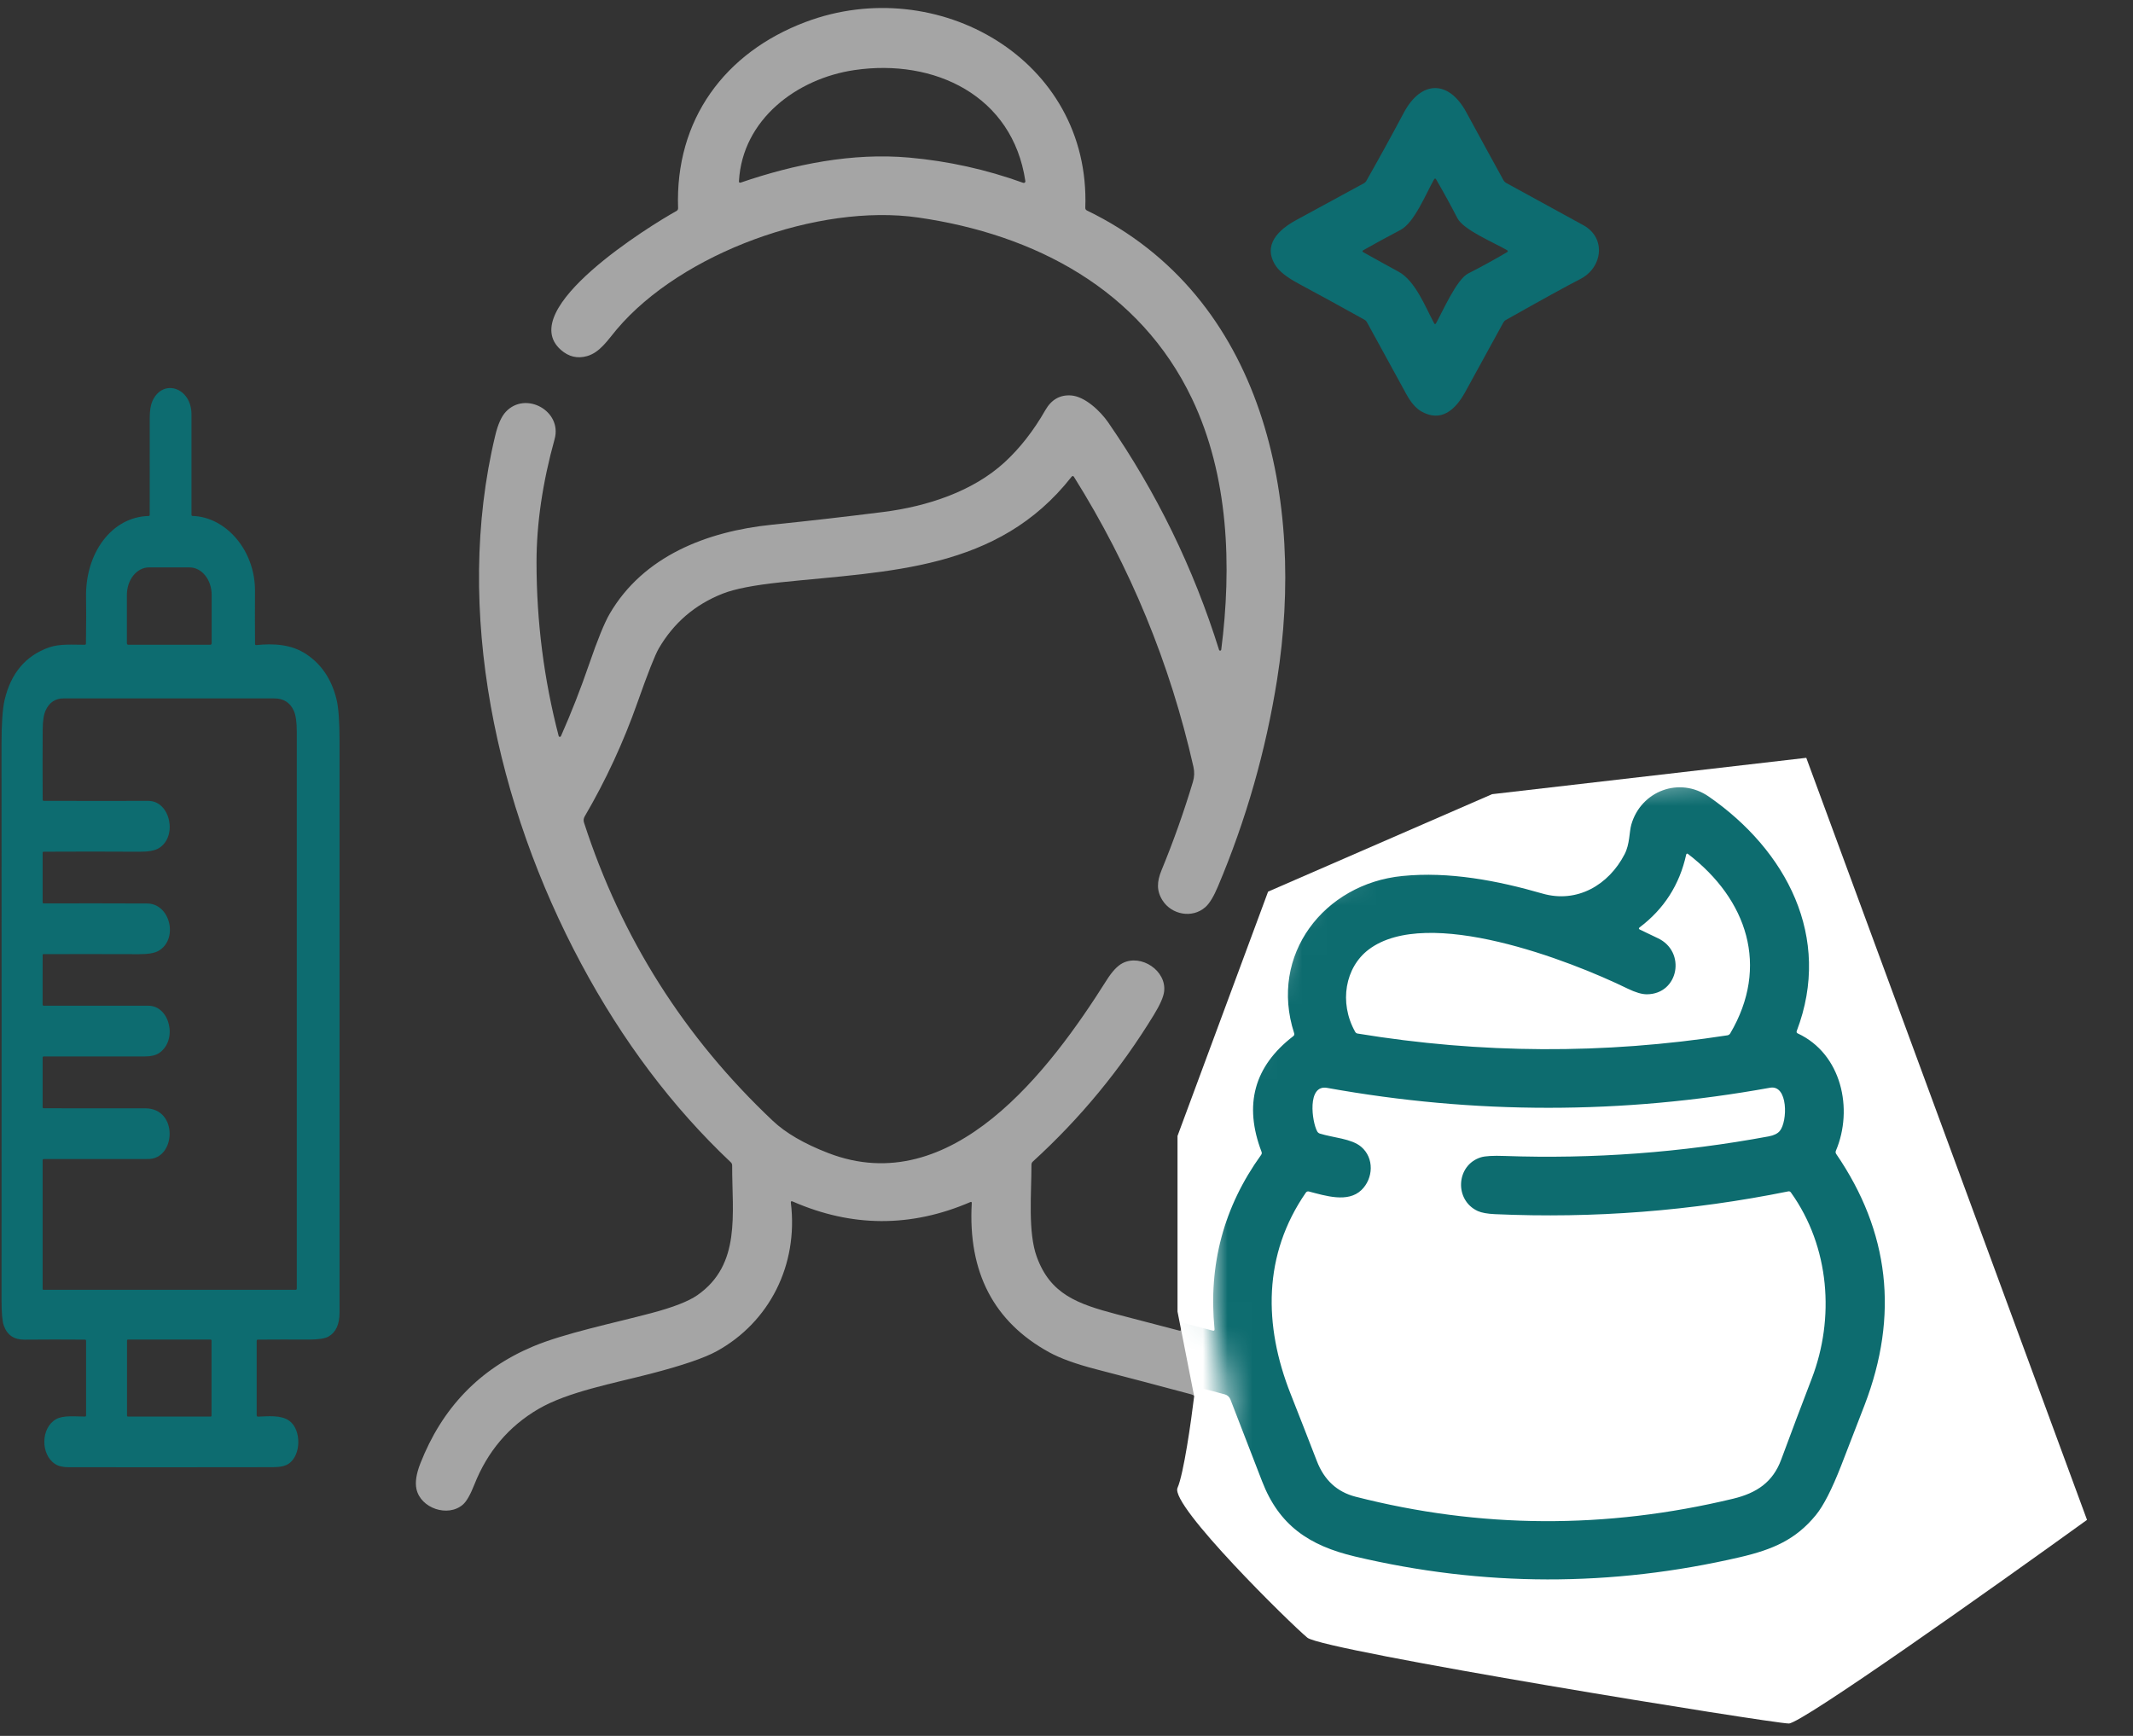
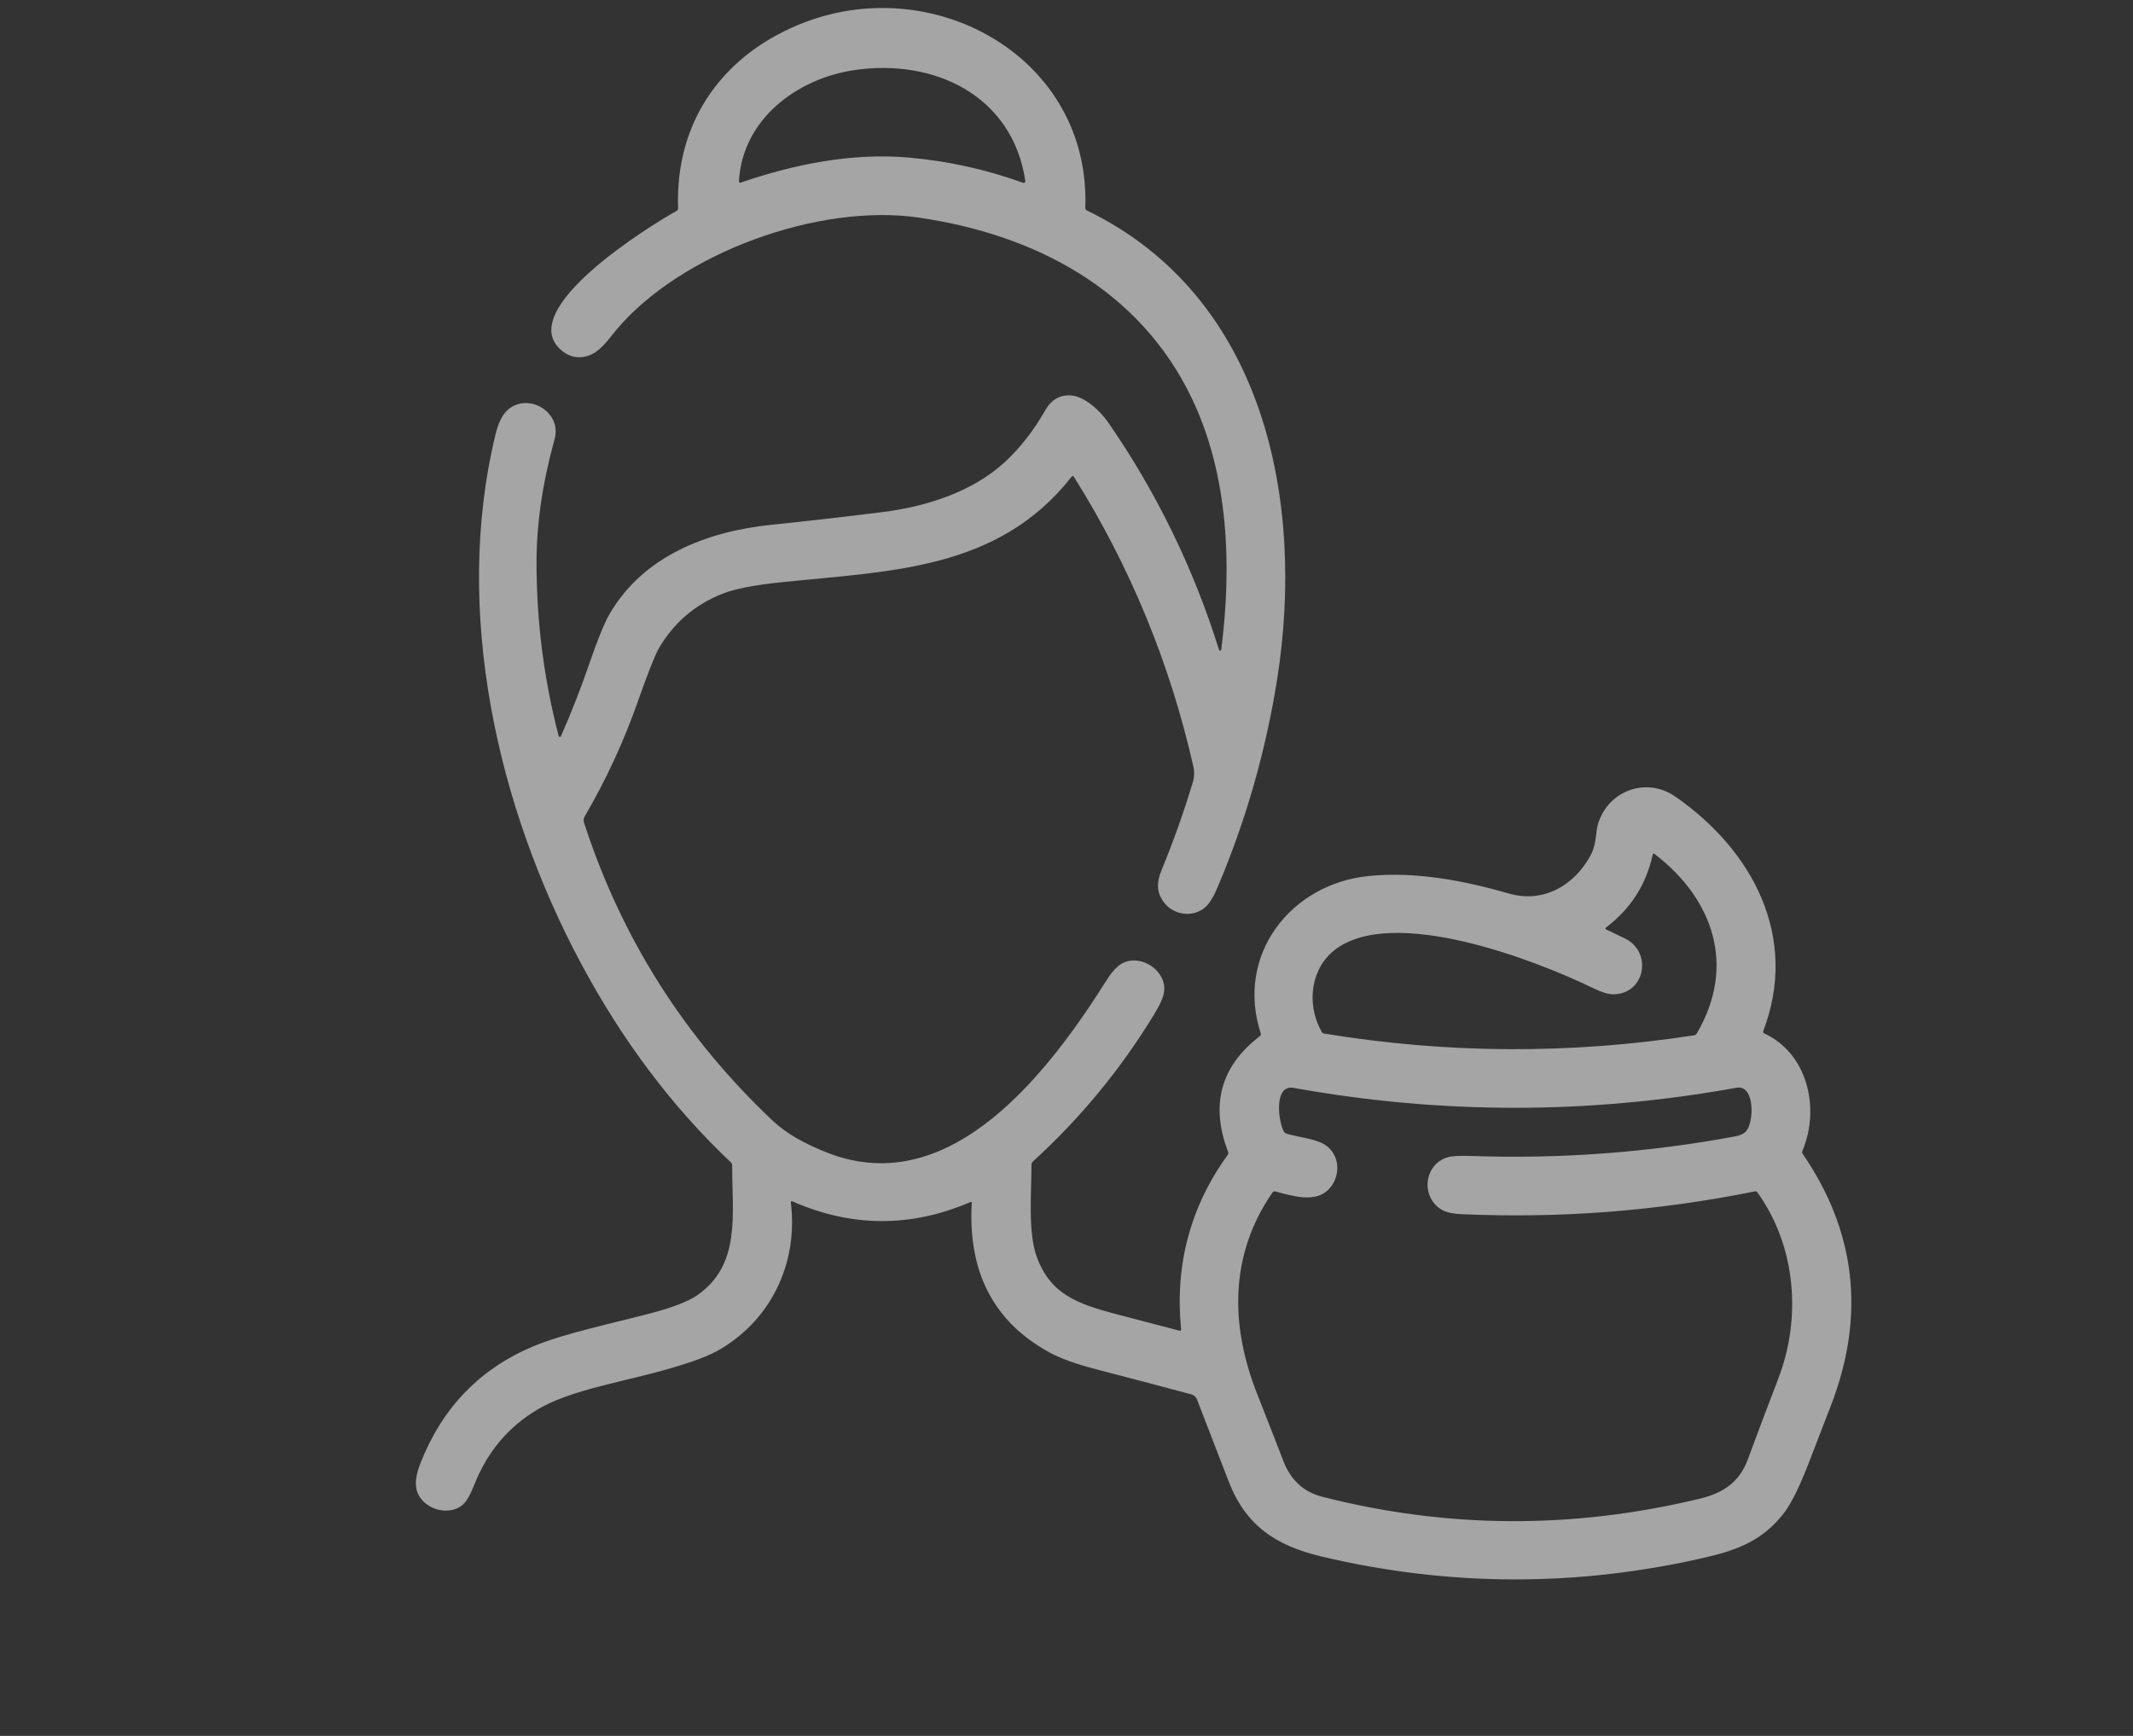
<svg xmlns="http://www.w3.org/2000/svg" width="86" height="70" viewBox="0 0 86 70" fill="none">
  <rect x="0" y="0" width="86" height="70" fill="#333333" stroke="none" />
  <g id="Group 1171274891">
    <path id="Vector" d="M49.239 26.2C49.668 22.84 49.545 19.186 48.056 16.069C45.961 11.682 41.736 9.452 37.024 8.772C33.002 8.192 27.472 10.197 24.864 13.285C24.496 13.722 24.188 14.212 23.669 14.36C23.28 14.47 22.929 14.386 22.614 14.109C20.745 12.463 26.236 9.083 27.278 8.506C27.297 8.495 27.313 8.479 27.324 8.46C27.335 8.441 27.34 8.419 27.34 8.397C27.212 4.822 29.224 2.114 32.48 0.887C37.779 -1.111 43.976 2.384 43.758 8.378C43.756 8.429 43.778 8.465 43.824 8.488C51.01 11.97 52.625 20.238 51.492 27.398C51.035 30.28 50.24 33.063 49.106 35.747C48.936 36.152 48.768 36.429 48.602 36.577C48.076 37.047 47.236 36.888 46.87 36.306C46.624 35.917 46.646 35.547 46.828 35.101C47.311 33.93 47.733 32.739 48.097 31.529C48.157 31.329 48.164 31.126 48.118 30.922C47.176 26.751 45.571 22.855 43.303 19.233C43.272 19.184 43.239 19.183 43.202 19.228C40.229 23.017 35.849 23.022 31.483 23.481C30.4 23.595 29.617 23.748 29.131 23.941C28.019 24.381 27.163 25.116 26.562 26.147C26.41 26.409 26.124 27.132 25.706 28.317C25.138 29.929 24.427 31.465 23.572 32.926C23.551 32.962 23.538 33.002 23.533 33.044C23.528 33.086 23.533 33.129 23.546 33.169C25.053 37.822 27.592 41.832 31.16 45.198C31.678 45.687 32.419 46.119 33.385 46.493C38.387 48.435 42.352 43.116 44.618 39.525C44.841 39.172 45.057 38.942 45.265 38.837C46.008 38.46 47.041 39.141 46.936 39.986C46.908 40.205 46.773 40.514 46.529 40.913C45.185 43.119 43.556 45.095 41.644 46.839C41.606 46.873 41.587 46.916 41.587 46.966C41.587 48.143 41.44 49.693 41.803 50.685C42.352 52.188 43.425 52.578 45.047 53.004C45.879 53.222 46.712 53.44 47.546 53.657C47.601 53.671 47.626 53.65 47.62 53.593C47.366 51.002 47.992 48.661 49.498 46.571C49.527 46.532 49.532 46.489 49.514 46.444C48.791 44.548 49.217 42.996 50.792 41.785C50.833 41.754 50.846 41.714 50.83 41.665C49.805 38.5 52.04 35.64 55.185 35.325C57.079 35.135 59.028 35.51 60.842 36.033C62.234 36.434 63.51 35.69 64.153 34.448C64.366 34.037 64.337 33.555 64.424 33.25C64.814 31.896 66.363 31.301 67.55 32.124C70.662 34.283 72.538 37.782 71.094 41.573C71.077 41.619 71.091 41.653 71.135 41.673C72.903 42.497 73.385 44.723 72.672 46.404C72.653 46.45 72.658 46.493 72.685 46.534C74.833 49.67 75.215 53.042 73.831 56.652C73.519 57.467 73.204 58.283 72.885 59.099C72.512 60.055 72.172 60.721 71.864 61.096C71.054 62.086 70.132 62.484 68.806 62.793C63.623 63.998 58.448 63.989 53.279 62.765C51.425 62.326 50.219 61.505 49.536 59.731C49.111 58.625 48.686 57.526 48.261 56.432C48.241 56.383 48.211 56.338 48.171 56.303C48.132 56.267 48.085 56.241 48.034 56.228C46.766 55.888 45.481 55.549 44.181 55.212C43.373 55.002 42.748 54.775 42.304 54.532C40.064 53.303 39.023 51.298 39.18 48.516C39.182 48.47 39.162 48.456 39.12 48.475C36.732 49.503 34.345 49.495 31.96 48.45C31.903 48.425 31.879 48.443 31.887 48.504C32.193 51.022 31.014 53.319 28.901 54.485C28.405 54.759 27.514 55.063 26.227 55.397C24.747 55.781 22.893 56.123 21.705 56.819C20.511 57.518 19.651 58.535 19.124 59.87C18.963 60.278 18.81 60.545 18.664 60.672C18.062 61.197 16.957 60.823 16.79 60.041C16.733 59.771 16.785 59.43 16.946 59.018C17.823 56.774 19.34 55.199 21.496 54.293C22.76 53.763 24.685 53.368 26.245 52.955C27.133 52.721 27.756 52.478 28.115 52.229C29.89 50.993 29.514 48.946 29.52 46.998C29.52 46.948 29.502 46.906 29.466 46.87C27.112 44.648 25.101 41.978 23.431 38.859C20.03 32.509 18.271 24.616 19.968 17.56C20.075 17.113 20.217 16.795 20.393 16.607C21.185 15.755 22.678 16.567 22.361 17.709C21.874 19.466 21.631 21.124 21.632 22.683C21.633 25.065 21.93 27.397 22.525 29.678C22.527 29.688 22.533 29.697 22.541 29.703C22.548 29.71 22.558 29.714 22.568 29.714C22.578 29.715 22.588 29.713 22.596 29.708C22.605 29.703 22.612 29.695 22.616 29.686C23.036 28.736 23.414 27.772 23.749 26.794C24.093 25.793 24.372 25.109 24.586 24.743C25.94 22.428 28.488 21.427 31.132 21.158C32.631 21.005 34.129 20.833 35.625 20.644C37.38 20.42 39.221 19.821 40.505 18.641C41.123 18.072 41.671 17.371 42.147 16.539C42.391 16.113 42.736 15.916 43.183 15.946C43.749 15.986 44.372 16.587 44.677 17.028C46.631 19.854 48.122 22.914 49.151 26.207C49.154 26.217 49.16 26.225 49.169 26.231C49.177 26.236 49.187 26.239 49.197 26.238C49.208 26.237 49.217 26.233 49.225 26.226C49.232 26.219 49.237 26.21 49.239 26.2ZM34.447 2.826C32.125 3.168 29.934 4.818 29.794 7.302C29.791 7.36 29.816 7.38 29.871 7.361C32.031 6.62 34.377 6.15 36.656 6.355C38.229 6.495 39.762 6.834 41.256 7.373C41.266 7.377 41.277 7.378 41.288 7.376C41.299 7.374 41.309 7.37 41.318 7.363C41.326 7.356 41.333 7.347 41.337 7.336C41.341 7.326 41.343 7.315 41.341 7.303C40.829 3.851 37.67 2.351 34.447 2.826ZM65.49 37.831C66.646 38.371 66.339 40.085 65.054 40.095C64.854 40.097 64.595 40.021 64.276 39.866C61.951 38.73 56.201 36.502 53.836 38.289C52.891 39.002 52.625 40.422 53.289 41.607C53.311 41.647 53.344 41.671 53.389 41.678C58.356 42.494 63.326 42.518 68.3 41.749C68.323 41.745 68.344 41.736 68.364 41.723C68.383 41.71 68.399 41.693 68.411 41.673C70.006 38.968 69.094 36.266 66.716 34.441C66.673 34.408 66.646 34.418 66.634 34.471C66.368 35.678 65.743 36.652 64.761 37.395C64.715 37.43 64.718 37.461 64.77 37.486C64.936 37.569 65.176 37.684 65.49 37.831ZM53.54 47.99C52.993 48.514 52.087 48.218 51.421 48.046C51.399 48.04 51.376 48.042 51.355 48.05C51.334 48.057 51.316 48.072 51.303 48.09C49.57 50.595 49.594 53.444 50.686 56.207C51.042 57.109 51.395 58.011 51.744 58.915C52.04 59.684 52.561 60.164 53.307 60.355C58.33 61.641 63.402 61.669 68.523 60.437C69.494 60.204 70.135 59.758 70.468 58.855C70.872 57.763 71.283 56.673 71.701 55.585C72.628 53.167 72.432 50.285 70.858 48.086C70.832 48.047 70.795 48.033 70.749 48.043C66.847 48.833 62.906 49.139 58.928 48.961C58.62 48.947 58.389 48.905 58.235 48.836C57.276 48.398 57.354 46.978 58.361 46.668C58.535 46.615 58.852 46.597 59.312 46.614C62.892 46.741 66.443 46.478 69.965 45.824C70.173 45.785 70.321 45.712 70.409 45.607C70.73 45.221 70.751 43.73 70.015 43.863C64.064 44.94 58.112 44.941 52.161 43.869C51.34 43.721 51.546 45.248 51.761 45.627C51.785 45.667 51.823 45.698 51.867 45.712C52.413 45.882 53.139 45.912 53.529 46.242C54.069 46.696 54.025 47.526 53.54 47.99Z" fill="#A5A5A5" />
-     <path id="Vector_2" d="M60.612 13.007C60.099 13.938 59.587 14.871 59.077 15.806C58.68 16.53 58.1 17.05 57.297 16.584C57.085 16.462 56.885 16.23 56.699 15.889C56.169 14.921 55.64 13.955 55.112 12.991C55.087 12.947 55.053 12.914 55.01 12.891C54.128 12.399 53.244 11.914 52.358 11.438C51.892 11.188 51.584 10.947 51.433 10.713C50.899 9.885 51.536 9.267 52.273 8.868C53.18 8.375 54.086 7.882 54.991 7.39C55.034 7.367 55.068 7.333 55.091 7.29C55.608 6.38 56.112 5.462 56.604 4.538C57.303 3.231 58.409 3.218 59.119 4.525C59.618 5.445 60.119 6.361 60.622 7.274C60.645 7.316 60.68 7.351 60.722 7.374C61.765 7.944 62.804 8.514 63.842 9.083C64.771 9.595 64.612 10.791 63.719 11.251C63.163 11.536 62.161 12.087 60.714 12.904C60.669 12.928 60.636 12.963 60.612 13.007ZM54.972 10.174C55.46 10.448 55.931 10.707 56.383 10.953C57.064 11.321 57.463 12.367 57.82 13.032C57.846 13.082 57.873 13.083 57.901 13.034C58.168 12.556 58.729 11.265 59.196 11.028C59.719 10.762 60.238 10.478 60.753 10.175C60.806 10.144 60.806 10.113 60.753 10.082C60.224 9.776 59.005 9.272 58.76 8.796C58.491 8.275 58.206 7.756 57.905 7.237C57.876 7.186 57.846 7.187 57.817 7.239C57.487 7.821 57.024 8.977 56.472 9.269C55.951 9.543 55.451 9.816 54.972 10.087C54.921 10.116 54.921 10.145 54.972 10.174Z" fill="#0D6C70" />
-     <path id="Vector 27" d="M47.476 52.888L48.147 56.304C48.027 57.301 47.724 59.436 47.476 59.999C47.166 60.703 52.067 65.512 52.712 66.04C53.357 66.567 71.478 69.5 72.123 69.5C72.639 69.5 80.353 64.026 84.146 61.289L72.827 30.559L60.16 32.025L51.128 35.955L47.476 45.807V52.888Z" fill="white" />
    <g id="Mask group">
      <mask id="mask0_194_439" style="mask-type:alpha" maskUnits="userSpaceOnUse" x="48" y="30" width="38" height="40">
-         <path id="Vector 28" d="M48.825 52.888L49.496 56.304C49.376 57.301 49.072 59.436 48.825 59.999C48.515 60.703 53.416 65.512 54.061 66.04C54.706 66.567 72.827 69.5 73.472 69.5C73.988 69.5 81.702 64.026 85.495 61.289L74.176 30.559L61.509 32.025L52.477 35.955L48.825 45.807V52.888Z" fill="white" />
-       </mask>
+         </mask>
      <g mask="url(#mask0_194_439)">
-         <path id="Vector_3" d="M50.588 26.2C51.017 22.84 50.894 19.186 49.405 16.069C47.309 11.682 43.085 9.452 38.373 8.772C34.351 8.192 28.821 10.197 26.213 13.285C25.845 13.722 25.537 14.212 25.018 14.36C24.629 14.47 24.278 14.386 23.963 14.109C22.094 12.463 27.585 9.083 28.627 8.506C28.646 8.495 28.662 8.479 28.673 8.46C28.684 8.441 28.689 8.419 28.689 8.397C28.56 4.822 30.573 2.114 33.829 0.887C39.128 -1.111 45.325 2.384 45.107 8.378C45.105 8.429 45.127 8.465 45.173 8.488C52.359 11.97 53.974 20.238 52.841 27.398C52.384 30.28 51.589 33.063 50.455 35.747C50.285 36.152 50.117 36.429 49.951 36.577C49.425 37.047 48.585 36.888 48.218 36.306C47.972 35.917 47.995 35.547 48.177 35.101C48.66 33.93 49.082 32.739 49.446 31.529C49.506 31.329 49.513 31.126 49.467 30.922C48.525 26.751 46.919 22.855 44.651 19.233C44.621 19.184 44.588 19.183 44.551 19.228C41.578 23.017 37.197 23.022 32.832 23.481C31.749 23.595 30.965 23.748 30.48 23.941C29.368 24.381 28.512 25.116 27.911 26.147C27.758 26.409 27.473 27.132 27.055 28.317C26.487 29.929 25.776 31.465 24.921 32.926C24.9 32.962 24.886 33.002 24.882 33.044C24.877 33.086 24.882 33.129 24.895 33.169C26.402 37.822 28.941 41.832 32.509 45.198C33.027 45.687 33.768 46.119 34.734 46.493C39.736 48.435 43.701 43.116 45.967 39.525C46.19 39.172 46.406 38.942 46.614 38.837C47.357 38.46 48.389 39.141 48.285 39.986C48.257 40.205 48.122 40.514 47.878 40.913C46.533 43.119 44.905 45.095 42.992 46.839C42.955 46.873 42.936 46.916 42.936 46.966C42.936 48.143 42.789 49.693 43.151 50.685C43.701 52.188 44.774 52.578 46.396 53.004C47.228 53.222 48.061 53.44 48.895 53.657C48.95 53.671 48.974 53.65 48.968 53.593C48.715 51.002 49.341 48.661 50.847 46.571C50.876 46.532 50.881 46.489 50.863 46.444C50.14 44.548 50.566 42.996 52.141 41.785C52.182 41.754 52.195 41.714 52.179 41.665C51.154 38.5 53.389 35.64 56.534 35.325C58.428 35.135 60.377 35.51 62.191 36.033C63.583 36.434 64.859 35.69 65.501 34.448C65.715 34.037 65.686 33.555 65.773 33.25C66.163 31.896 67.712 31.301 68.899 32.124C72.011 34.283 73.887 37.782 72.443 41.573C72.426 41.619 72.44 41.653 72.484 41.673C74.252 42.497 74.734 44.723 74.021 46.404C74.002 46.45 74.007 46.493 74.034 46.534C76.182 49.67 76.564 53.042 75.18 56.652C74.868 57.467 74.553 58.283 74.234 59.099C73.861 60.055 73.521 60.721 73.213 61.096C72.403 62.086 71.481 62.484 70.154 62.793C64.972 63.998 59.797 63.989 54.628 62.765C52.774 62.326 51.568 61.505 50.885 59.731C50.46 58.625 50.035 57.526 49.609 56.432C49.59 56.383 49.56 56.338 49.52 56.303C49.481 56.267 49.434 56.241 49.383 56.228C48.114 55.888 46.83 55.549 45.53 55.212C44.722 55.002 44.096 54.775 43.652 54.532C41.413 53.303 40.372 51.298 40.529 48.516C40.531 48.47 40.511 48.456 40.468 48.475C38.081 49.503 35.694 49.495 33.309 48.45C33.252 48.425 33.228 48.443 33.236 48.504C33.542 51.022 32.363 53.319 30.25 54.485C29.754 54.759 28.863 55.063 27.576 55.397C26.095 55.781 24.242 56.123 23.054 56.819C21.86 57.518 20.999 58.535 20.473 59.87C20.312 60.278 20.159 60.545 20.013 60.672C19.411 61.197 18.305 60.823 18.139 60.041C18.082 59.771 18.134 59.43 18.295 59.018C19.172 56.774 20.689 55.199 22.845 54.293C24.109 53.763 26.034 53.368 27.594 52.955C28.482 52.721 29.105 52.478 29.464 52.229C31.239 50.993 30.863 48.946 30.869 46.998C30.869 46.948 30.851 46.906 30.815 46.87C28.461 44.648 26.45 41.978 24.78 38.859C21.379 32.509 19.62 24.616 21.317 17.56C21.424 17.113 21.566 16.795 21.741 16.607C22.534 15.755 24.027 16.567 23.71 17.709C23.223 19.466 22.98 21.124 22.981 22.683C22.982 25.065 23.279 27.397 23.873 29.678C23.876 29.688 23.882 29.697 23.889 29.703C23.897 29.71 23.907 29.714 23.917 29.714C23.927 29.715 23.937 29.713 23.945 29.708C23.954 29.703 23.961 29.695 23.965 29.686C24.385 28.736 24.763 27.772 25.098 26.794C25.442 25.793 25.721 25.109 25.935 24.743C27.289 22.428 29.836 21.427 32.481 21.158C33.98 21.005 35.477 20.833 36.974 20.644C38.728 20.42 40.57 19.821 41.853 18.641C42.472 18.072 43.02 17.371 43.496 16.539C43.74 16.113 44.085 15.916 44.532 15.946C45.098 15.986 45.721 16.587 46.026 17.028C47.98 19.854 49.471 22.914 50.499 26.207C50.503 26.217 50.509 26.225 50.517 26.231C50.526 26.236 50.536 26.239 50.546 26.238C50.557 26.237 50.566 26.233 50.574 26.226C50.581 26.219 50.586 26.21 50.588 26.2ZM35.796 2.826C33.474 3.168 31.283 4.818 31.143 7.302C31.139 7.36 31.165 7.38 31.22 7.361C33.38 6.62 35.725 6.15 38.005 6.355C39.578 6.495 41.111 6.834 42.605 7.373C42.615 7.377 42.626 7.378 42.637 7.376C42.648 7.374 42.658 7.37 42.667 7.363C42.675 7.356 42.682 7.347 42.686 7.336C42.69 7.326 42.692 7.315 42.69 7.303C42.178 3.851 39.019 2.351 35.796 2.826ZM66.839 37.831C67.995 38.371 67.688 40.085 66.403 40.095C66.203 40.097 65.944 40.021 65.625 39.866C63.3 38.73 57.55 36.502 55.185 38.289C54.24 39.002 53.974 40.422 54.638 41.607C54.66 41.647 54.693 41.671 54.738 41.678C59.705 42.494 64.675 42.518 69.649 41.749C69.672 41.745 69.693 41.736 69.712 41.723C69.731 41.71 69.748 41.693 69.76 41.673C71.355 38.968 70.443 36.266 68.065 34.441C68.022 34.408 67.995 34.418 67.983 34.471C67.716 35.678 67.092 36.652 66.11 37.395C66.064 37.43 66.067 37.461 66.119 37.486C66.285 37.569 66.525 37.684 66.839 37.831ZM54.889 47.99C54.342 48.514 53.436 48.218 52.77 48.046C52.748 48.04 52.725 48.042 52.704 48.05C52.683 48.057 52.665 48.072 52.652 48.09C50.919 50.595 50.943 53.444 52.035 56.207C52.391 57.109 52.744 58.011 53.093 58.915C53.389 59.684 53.91 60.164 54.656 60.355C59.679 61.641 64.751 61.669 69.872 60.437C70.843 60.204 71.484 59.758 71.817 58.855C72.221 57.763 72.632 56.673 73.05 55.585C73.977 53.167 73.781 50.285 72.207 48.086C72.18 48.047 72.144 48.033 72.098 48.043C68.195 48.833 64.255 49.139 60.277 48.961C59.968 48.947 59.738 48.905 59.584 48.836C58.625 48.398 58.703 46.978 59.71 46.668C59.883 46.615 60.201 46.597 60.661 46.614C64.241 46.741 67.792 46.478 71.314 45.824C71.522 45.785 71.67 45.712 71.758 45.607C72.079 45.221 72.099 43.73 71.364 43.863C65.413 44.94 59.461 44.941 53.51 43.869C52.689 43.721 52.895 45.248 53.11 45.627C53.134 45.667 53.172 45.698 53.216 45.712C53.761 45.882 54.488 45.912 54.878 46.242C55.417 46.696 55.373 47.526 54.889 47.99Z" fill="#0D6C6F" />
-       </g>
+         </g>
    </g>
-     <path id="Vector_4" d="M3.471 57.067V54.077C3.471 54.039 3.455 54.02 3.424 54.02C2.609 54.013 1.795 54.013 0.984 54.021C0.566 54.025 0.289 53.836 0.154 53.455C0.092 53.281 0.062 52.942 0.062 52.437C0.066 44.973 0.065 37.509 0.061 30.046C0.06 29.192 0.102 28.584 0.186 28.224C0.439 27.149 1.032 26.444 1.967 26.11C2.408 25.953 2.937 26.001 3.42 26C3.45 26 3.465 25.982 3.465 25.945C3.477 25.075 3.478 24.465 3.47 24.117C3.425 22.303 4.509 20.839 5.997 20.807C6.007 20.807 6.017 20.802 6.025 20.793C6.032 20.784 6.036 20.771 6.036 20.759C6.034 19.456 6.034 18.152 6.037 16.846C6.037 16.558 6.074 16.333 6.145 16.173C6.564 15.241 7.719 15.63 7.72 16.702C7.721 18.049 7.721 19.401 7.72 20.759C7.72 20.771 7.724 20.782 7.731 20.791C7.738 20.8 7.747 20.805 7.757 20.805C9.111 20.842 10.292 22.195 10.281 23.835C10.277 24.543 10.277 25.251 10.283 25.959C10.284 25.998 10.3 26.016 10.332 26.013C11.028 25.943 11.746 25.976 12.353 26.382C12.964 26.791 13.368 27.393 13.565 28.188C13.649 28.527 13.69 29.09 13.69 29.876C13.689 37.56 13.689 45.244 13.69 52.927C13.69 53.404 13.542 53.727 13.245 53.896C13.098 53.979 12.829 54.019 12.437 54.018C11.757 54.014 11.076 54.015 10.396 54.02C10.364 54.02 10.349 54.039 10.349 54.078V57.068C10.349 57.076 10.35 57.083 10.352 57.09C10.355 57.097 10.358 57.104 10.363 57.109C10.367 57.114 10.373 57.119 10.378 57.121C10.384 57.124 10.39 57.126 10.397 57.126C10.808 57.113 11.335 57.049 11.671 57.298C12.155 57.66 12.149 58.68 11.637 59.026C11.501 59.118 11.29 59.164 11.003 59.164C8.261 59.169 5.519 59.169 2.778 59.166C2.538 59.166 2.352 59.122 2.22 59.035C1.631 58.648 1.641 57.578 2.263 57.227C2.553 57.062 3.059 57.123 3.425 57.123C3.455 57.123 3.471 57.105 3.471 57.067ZM5.168 26H8.482C8.496 26 8.509 25.993 8.519 25.981C8.528 25.97 8.534 25.954 8.534 25.937V23.987C8.534 23.694 8.44 23.412 8.273 23.205C8.106 22.997 7.88 22.881 7.643 22.881H6.006C5.77 22.881 5.544 22.997 5.377 23.205C5.21 23.412 5.116 23.694 5.116 23.987V25.937C5.116 25.954 5.122 25.97 5.131 25.981C5.141 25.993 5.154 26 5.168 26ZM5.855 44.693C7.204 44.693 7.091 46.74 5.978 46.737C4.575 46.734 3.17 46.735 1.763 46.738C1.733 46.739 1.719 46.757 1.719 46.792V51.981C1.719 51.989 1.721 51.996 1.726 52.001C1.73 52.007 1.736 52.01 1.742 52.01H11.921C11.951 52.01 11.966 51.992 11.966 51.955C11.968 44.478 11.968 37 11.966 29.522C11.966 29.12 11.925 28.831 11.844 28.656C11.693 28.328 11.43 28.163 11.058 28.163C8.227 28.163 5.396 28.163 2.564 28.163C2.232 28.163 1.991 28.323 1.843 28.641C1.764 28.809 1.724 29.065 1.721 29.411C1.715 30.352 1.715 31.295 1.721 32.242C1.721 32.277 1.736 32.294 1.765 32.294C3.169 32.298 4.574 32.298 5.979 32.295C6.871 32.294 7.175 33.746 6.396 34.207C6.235 34.302 5.979 34.349 5.63 34.346C4.34 34.338 3.05 34.338 1.76 34.345C1.733 34.345 1.719 34.361 1.719 34.395V36.381C1.719 36.413 1.732 36.43 1.759 36.43C3.149 36.426 4.539 36.427 5.93 36.433C6.869 36.436 7.203 37.87 6.395 38.341C6.238 38.433 5.977 38.478 5.613 38.477C4.33 38.473 3.041 38.472 1.746 38.475C1.739 38.475 1.732 38.478 1.727 38.484C1.722 38.491 1.719 38.499 1.719 38.508L1.718 40.502C1.718 40.538 1.733 40.556 1.763 40.556C3.168 40.559 4.573 40.559 5.979 40.556C6.859 40.555 7.176 41.964 6.407 42.469C6.274 42.556 6.088 42.6 5.848 42.6C4.484 42.603 3.122 42.603 1.763 42.601C1.733 42.601 1.719 42.618 1.719 42.653V44.641C1.719 44.674 1.733 44.691 1.761 44.691C3.128 44.692 4.493 44.693 5.855 44.693ZM8.529 54.058C8.529 54.047 8.525 54.037 8.519 54.03C8.513 54.022 8.504 54.018 8.496 54.018H5.154C5.145 54.018 5.137 54.022 5.131 54.03C5.125 54.037 5.121 54.047 5.121 54.058V57.083C5.121 57.093 5.125 57.103 5.131 57.111C5.137 57.118 5.145 57.123 5.154 57.123H8.496C8.504 57.123 8.513 57.118 8.519 57.111C8.525 57.103 8.529 57.093 8.529 57.083V54.058Z" fill="#0D6C70" />
  </g>
</svg>